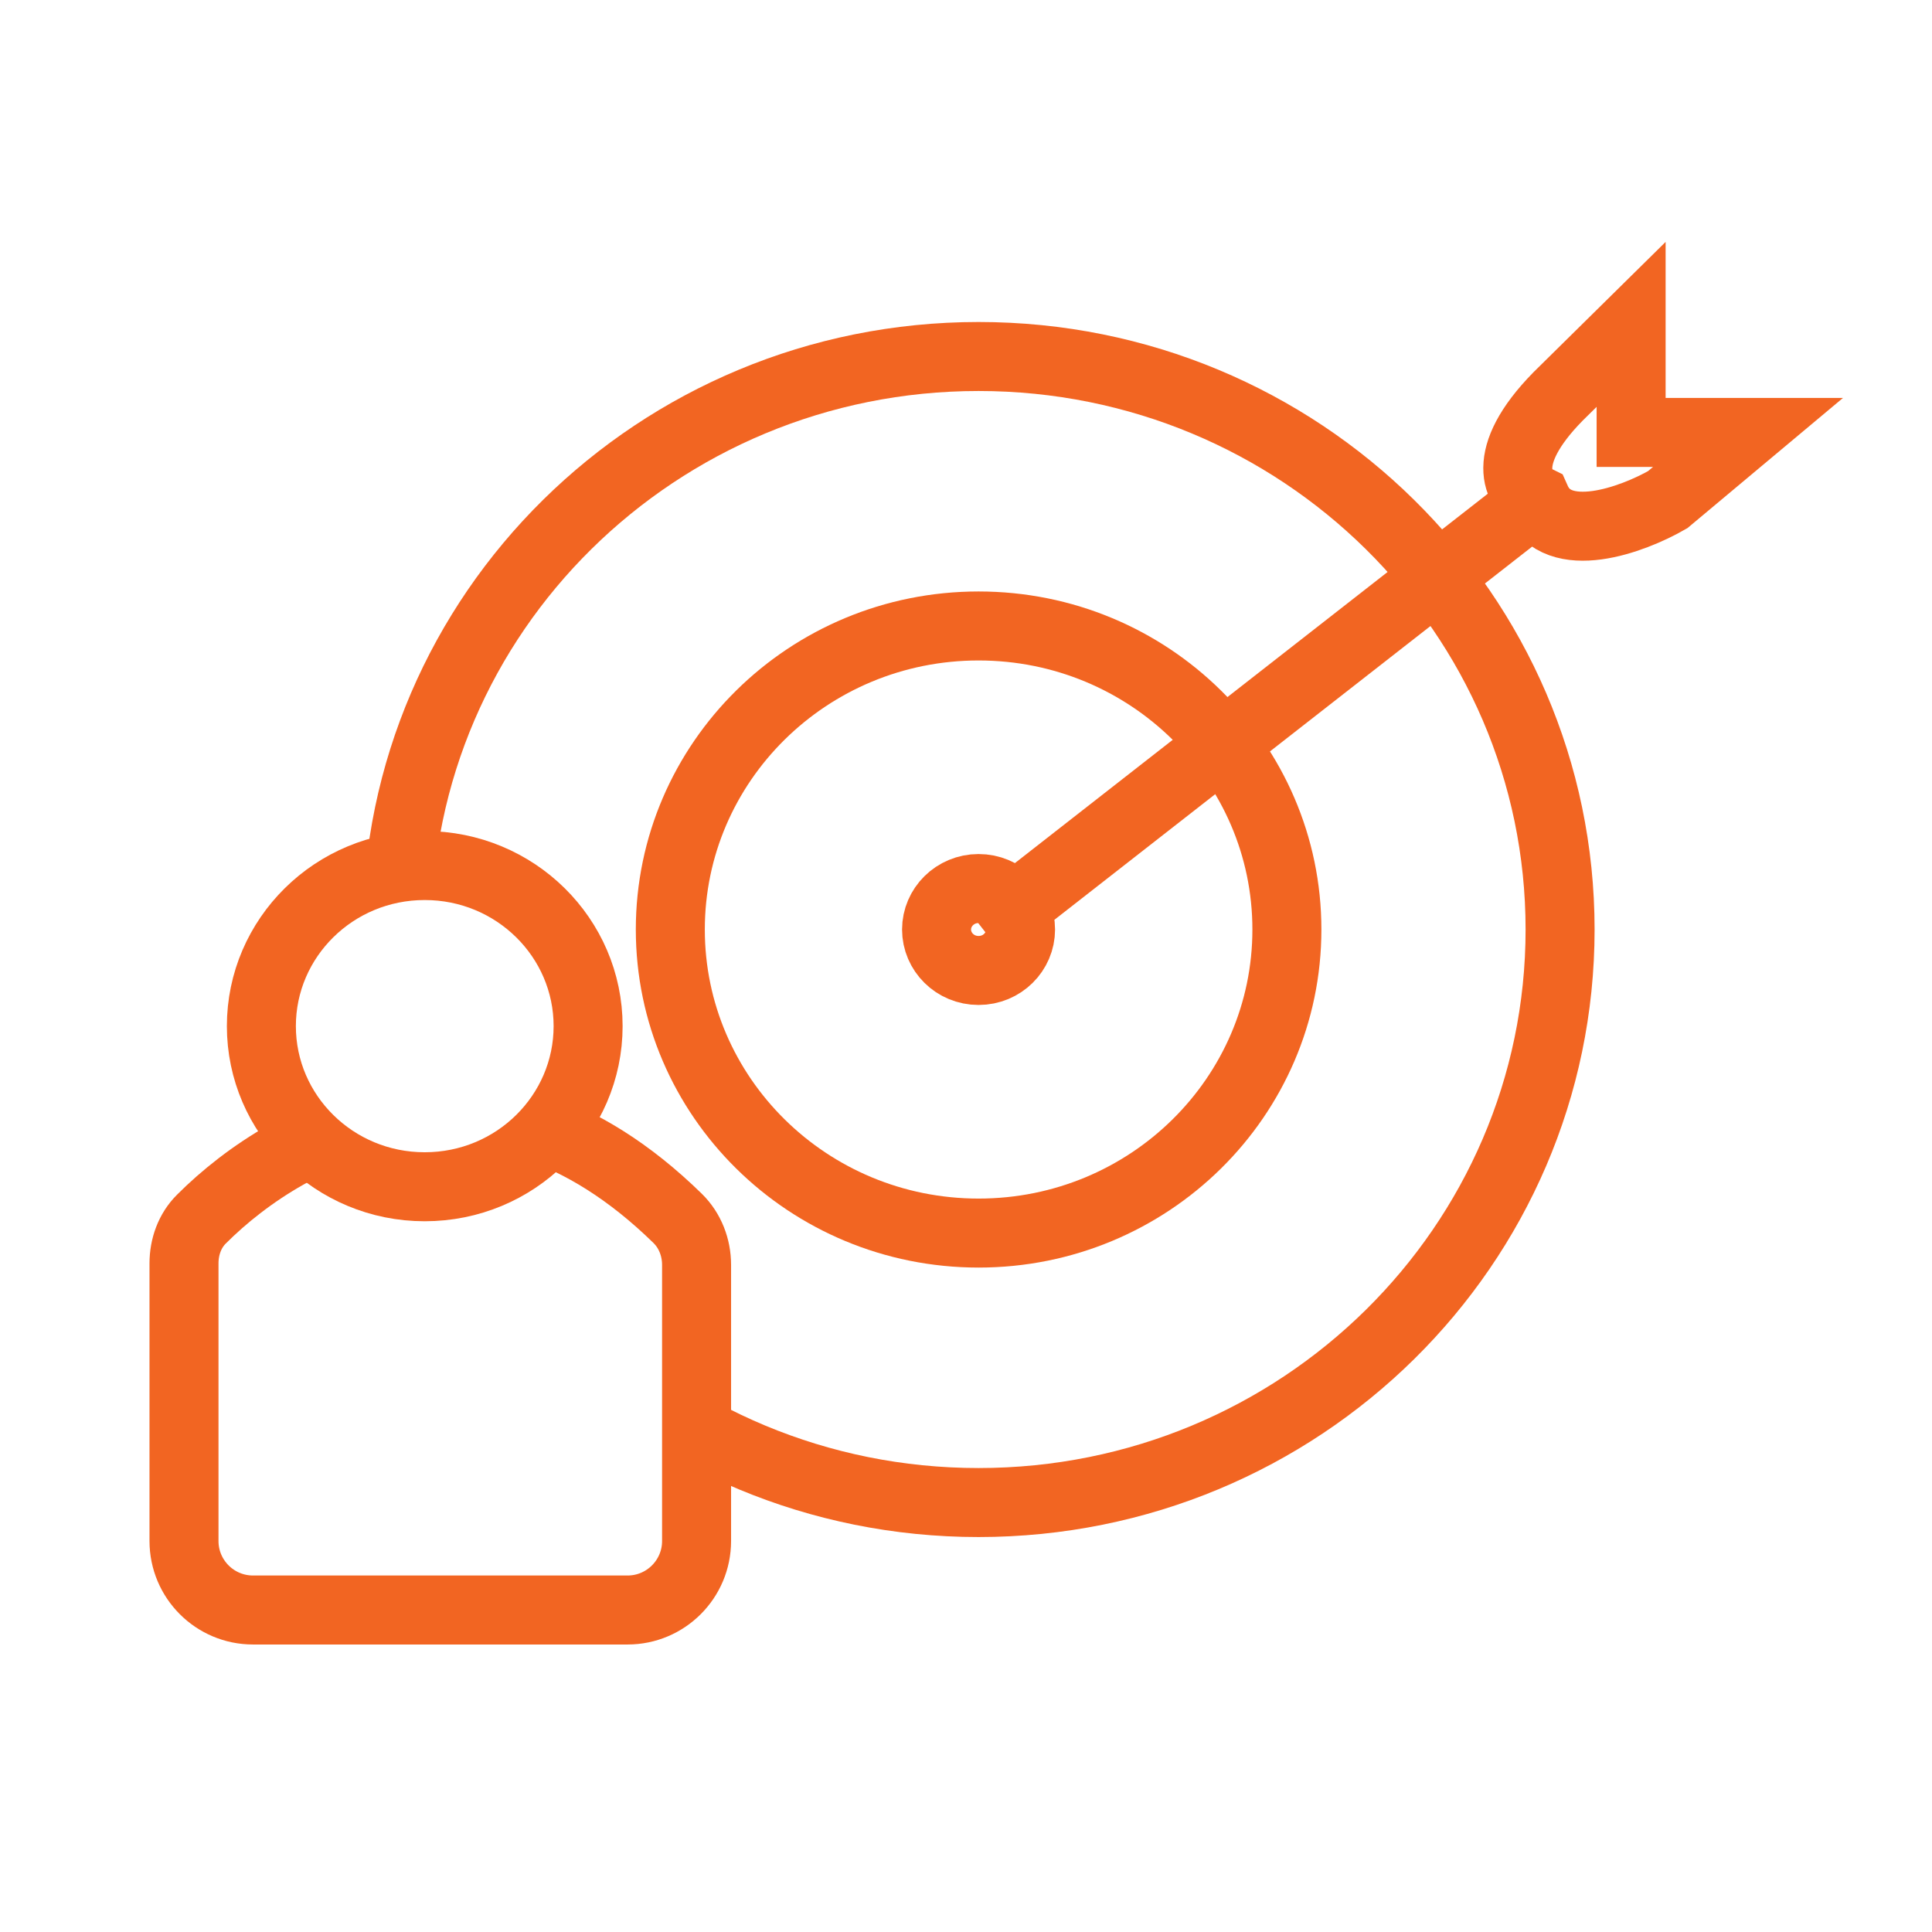
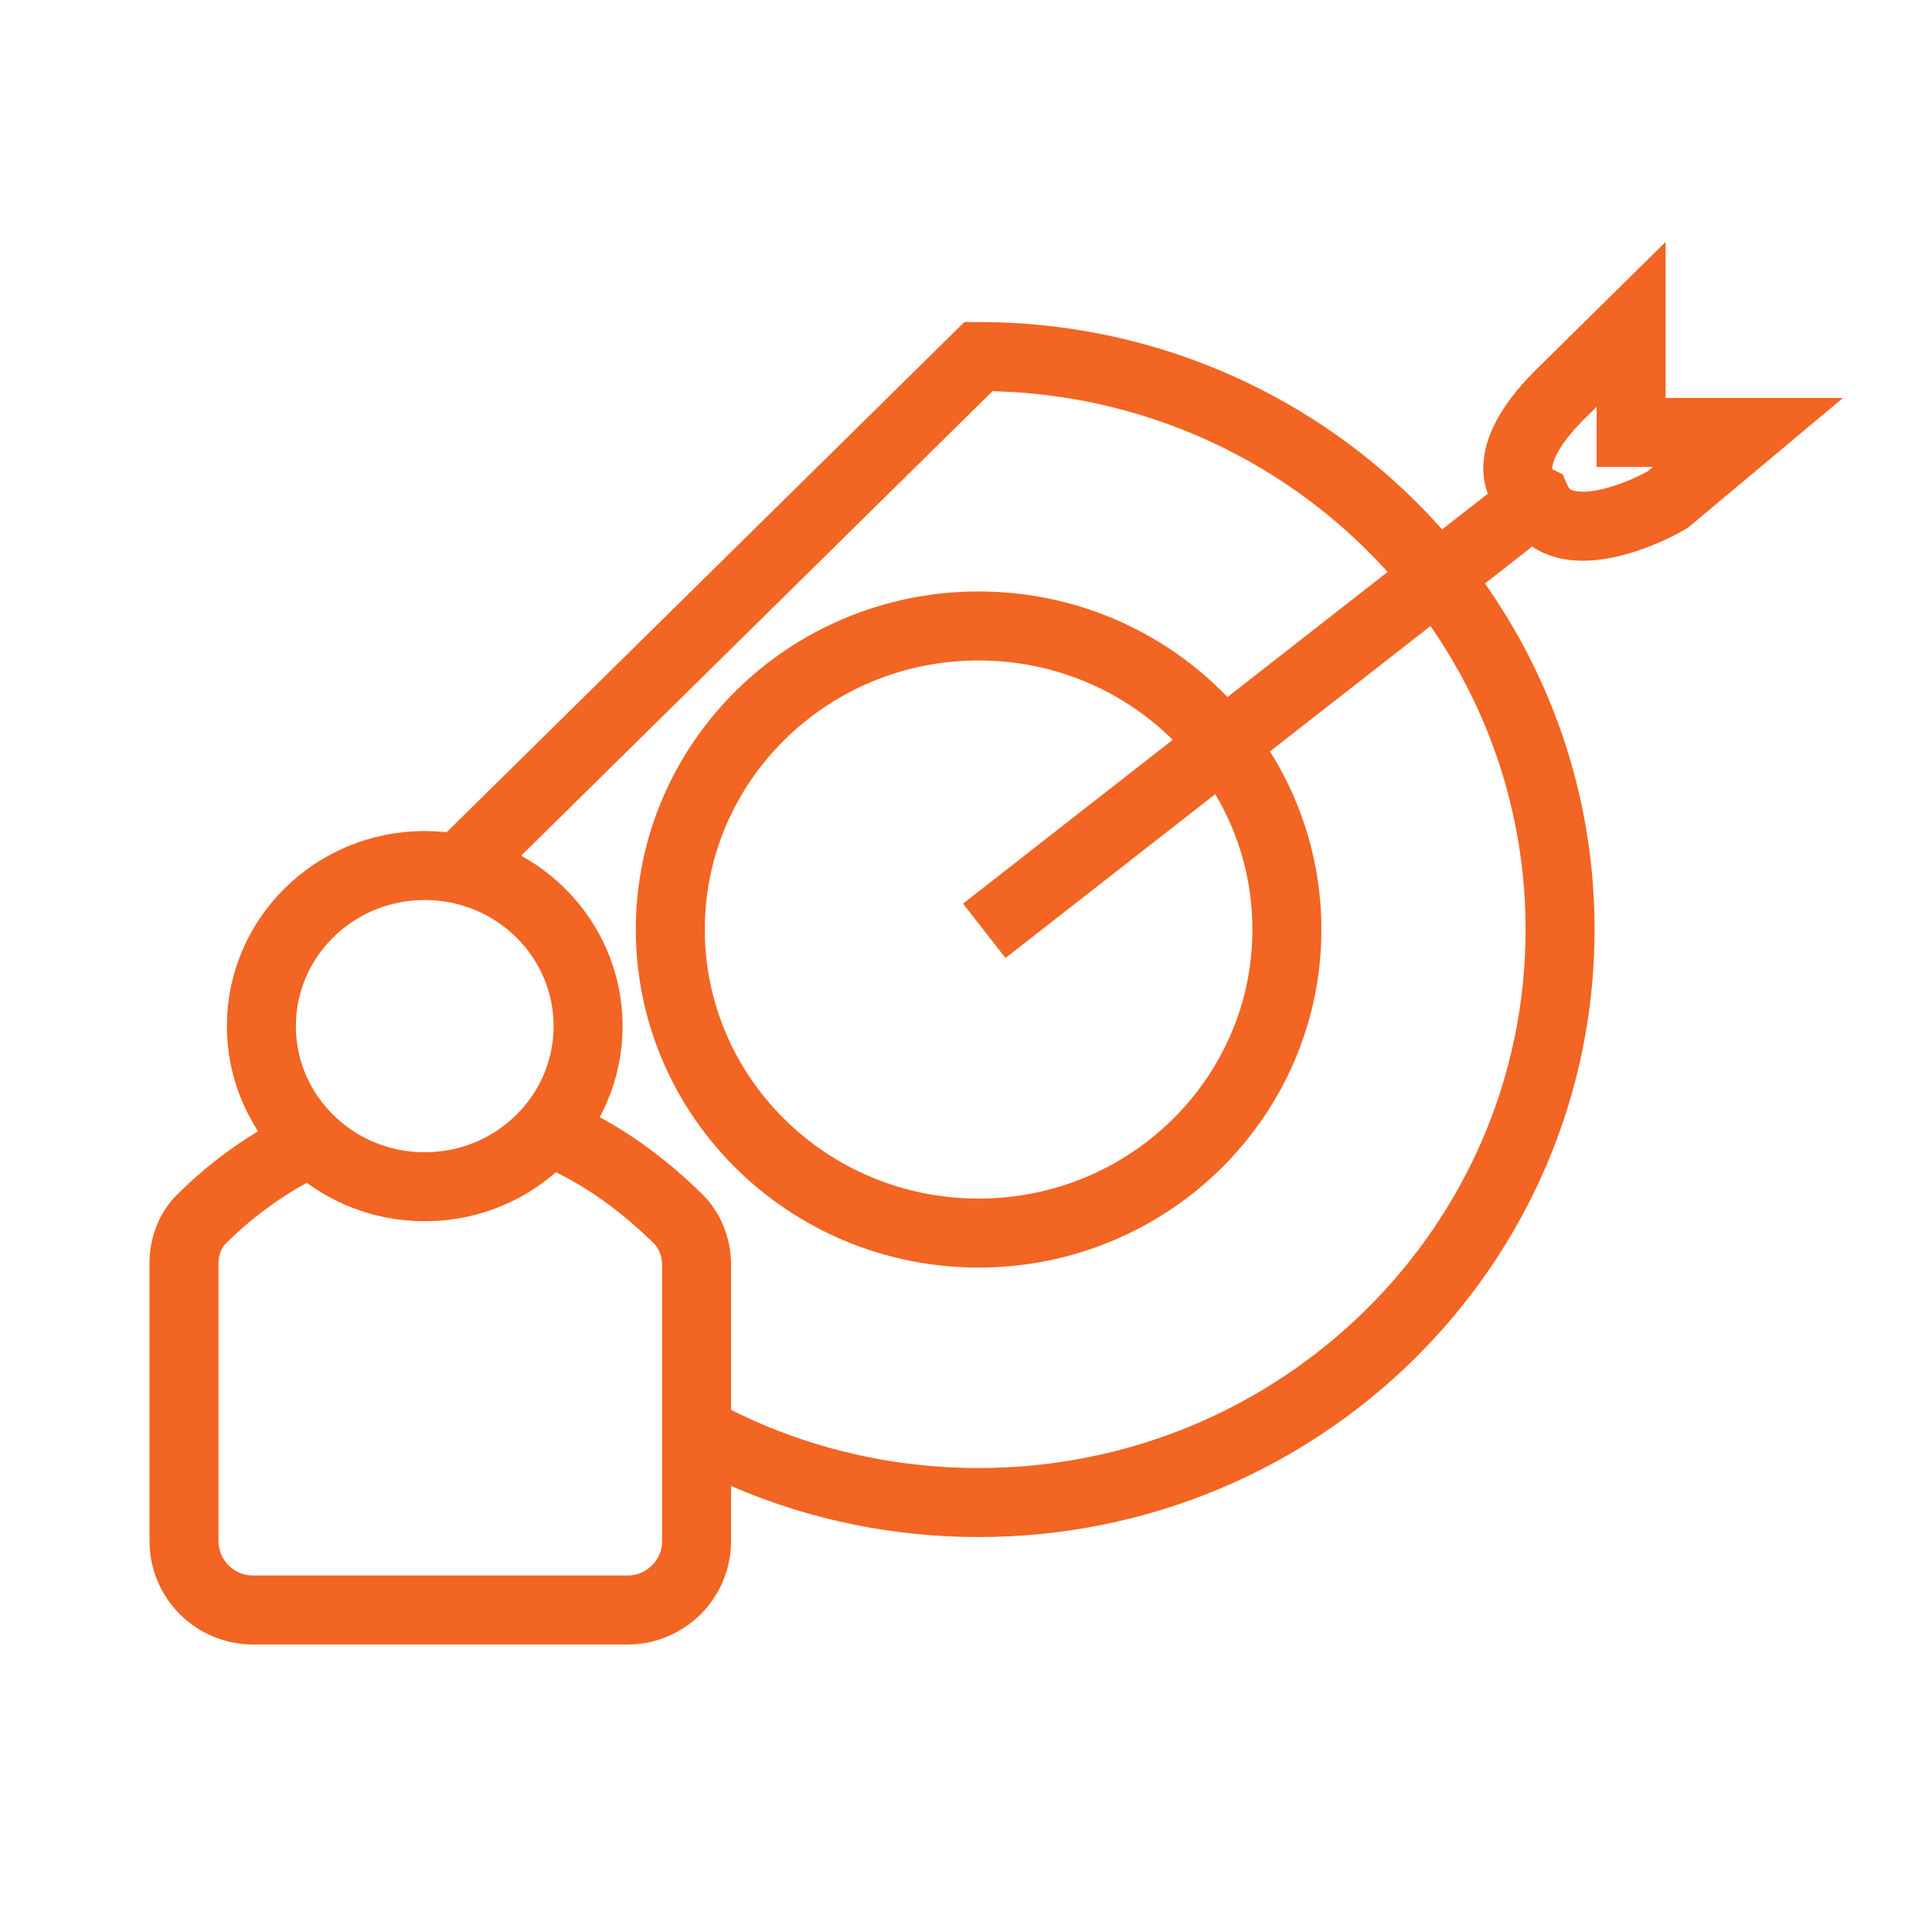
<svg xmlns="http://www.w3.org/2000/svg" width="42" height="42" viewBox="0 0 42 42" fill="none">
  <rect width="42" height="42" fill="white" />
-   <path d="M21.273 7.75C28.265 7.75 33.915 13.337 33.915 20.207C33.915 27.077 28.265 32.664 21.273 32.664C14.282 32.664 8.632 27.077 8.632 20.207C8.632 13.337 14.282 7.75 21.273 7.75Z" stroke="#F26522" stroke-width="1.5" />
-   <path d="M21.273 19.316C21.788 19.316 22.186 19.725 22.186 20.207C22.186 20.689 21.788 21.097 21.273 21.097C20.759 21.097 20.36 20.689 20.36 20.207C20.36 19.725 20.759 19.317 21.273 19.316Z" stroke="#F26522" stroke-width="1.5" />
+   <path d="M21.273 7.75C28.265 7.75 33.915 13.337 33.915 20.207C33.915 27.077 28.265 32.664 21.273 32.664C14.282 32.664 8.632 27.077 8.632 20.207Z" stroke="#F26522" stroke-width="1.5" />
  <path d="M21.397 20.235L33.395 10.863M33.395 10.863C33.007 10.671 32.559 9.955 33.871 8.618L35.459 7.052V9.401H38L36.253 10.863C35.495 11.298 33.861 11.907 33.395 10.863Z" stroke="#F26522" stroke-width="1.5" />
  <path d="M21.273 13.608C24.984 13.608 27.976 16.573 27.976 20.207C27.976 23.841 24.984 26.806 21.273 26.806C17.563 26.805 14.572 23.841 14.572 20.207C14.572 16.573 17.563 13.609 21.273 13.608Z" stroke="#F26522" stroke-width="1.5" />
  <path d="M5.5 35H13.643C14.471 35 15.143 34.328 15.143 33.5V27.498C15.143 27.12 15.002 26.752 14.732 26.487C10.533 22.378 6.326 24.553 4.378 26.503C4.124 26.756 4 27.107 4 27.465V33.5C4 34.328 4.671 35 5.5 35Z" fill="white" stroke="#F26522" stroke-width="1.5" />
  <path d="M9.233 18.816C11.205 18.816 12.785 20.389 12.785 22.307C12.785 24.225 11.205 25.799 9.233 25.799C7.262 25.799 5.682 24.225 5.682 22.307C5.682 20.389 7.262 18.816 9.233 18.816Z" fill="white" stroke="#F26522" stroke-width="1.5" />
</svg>